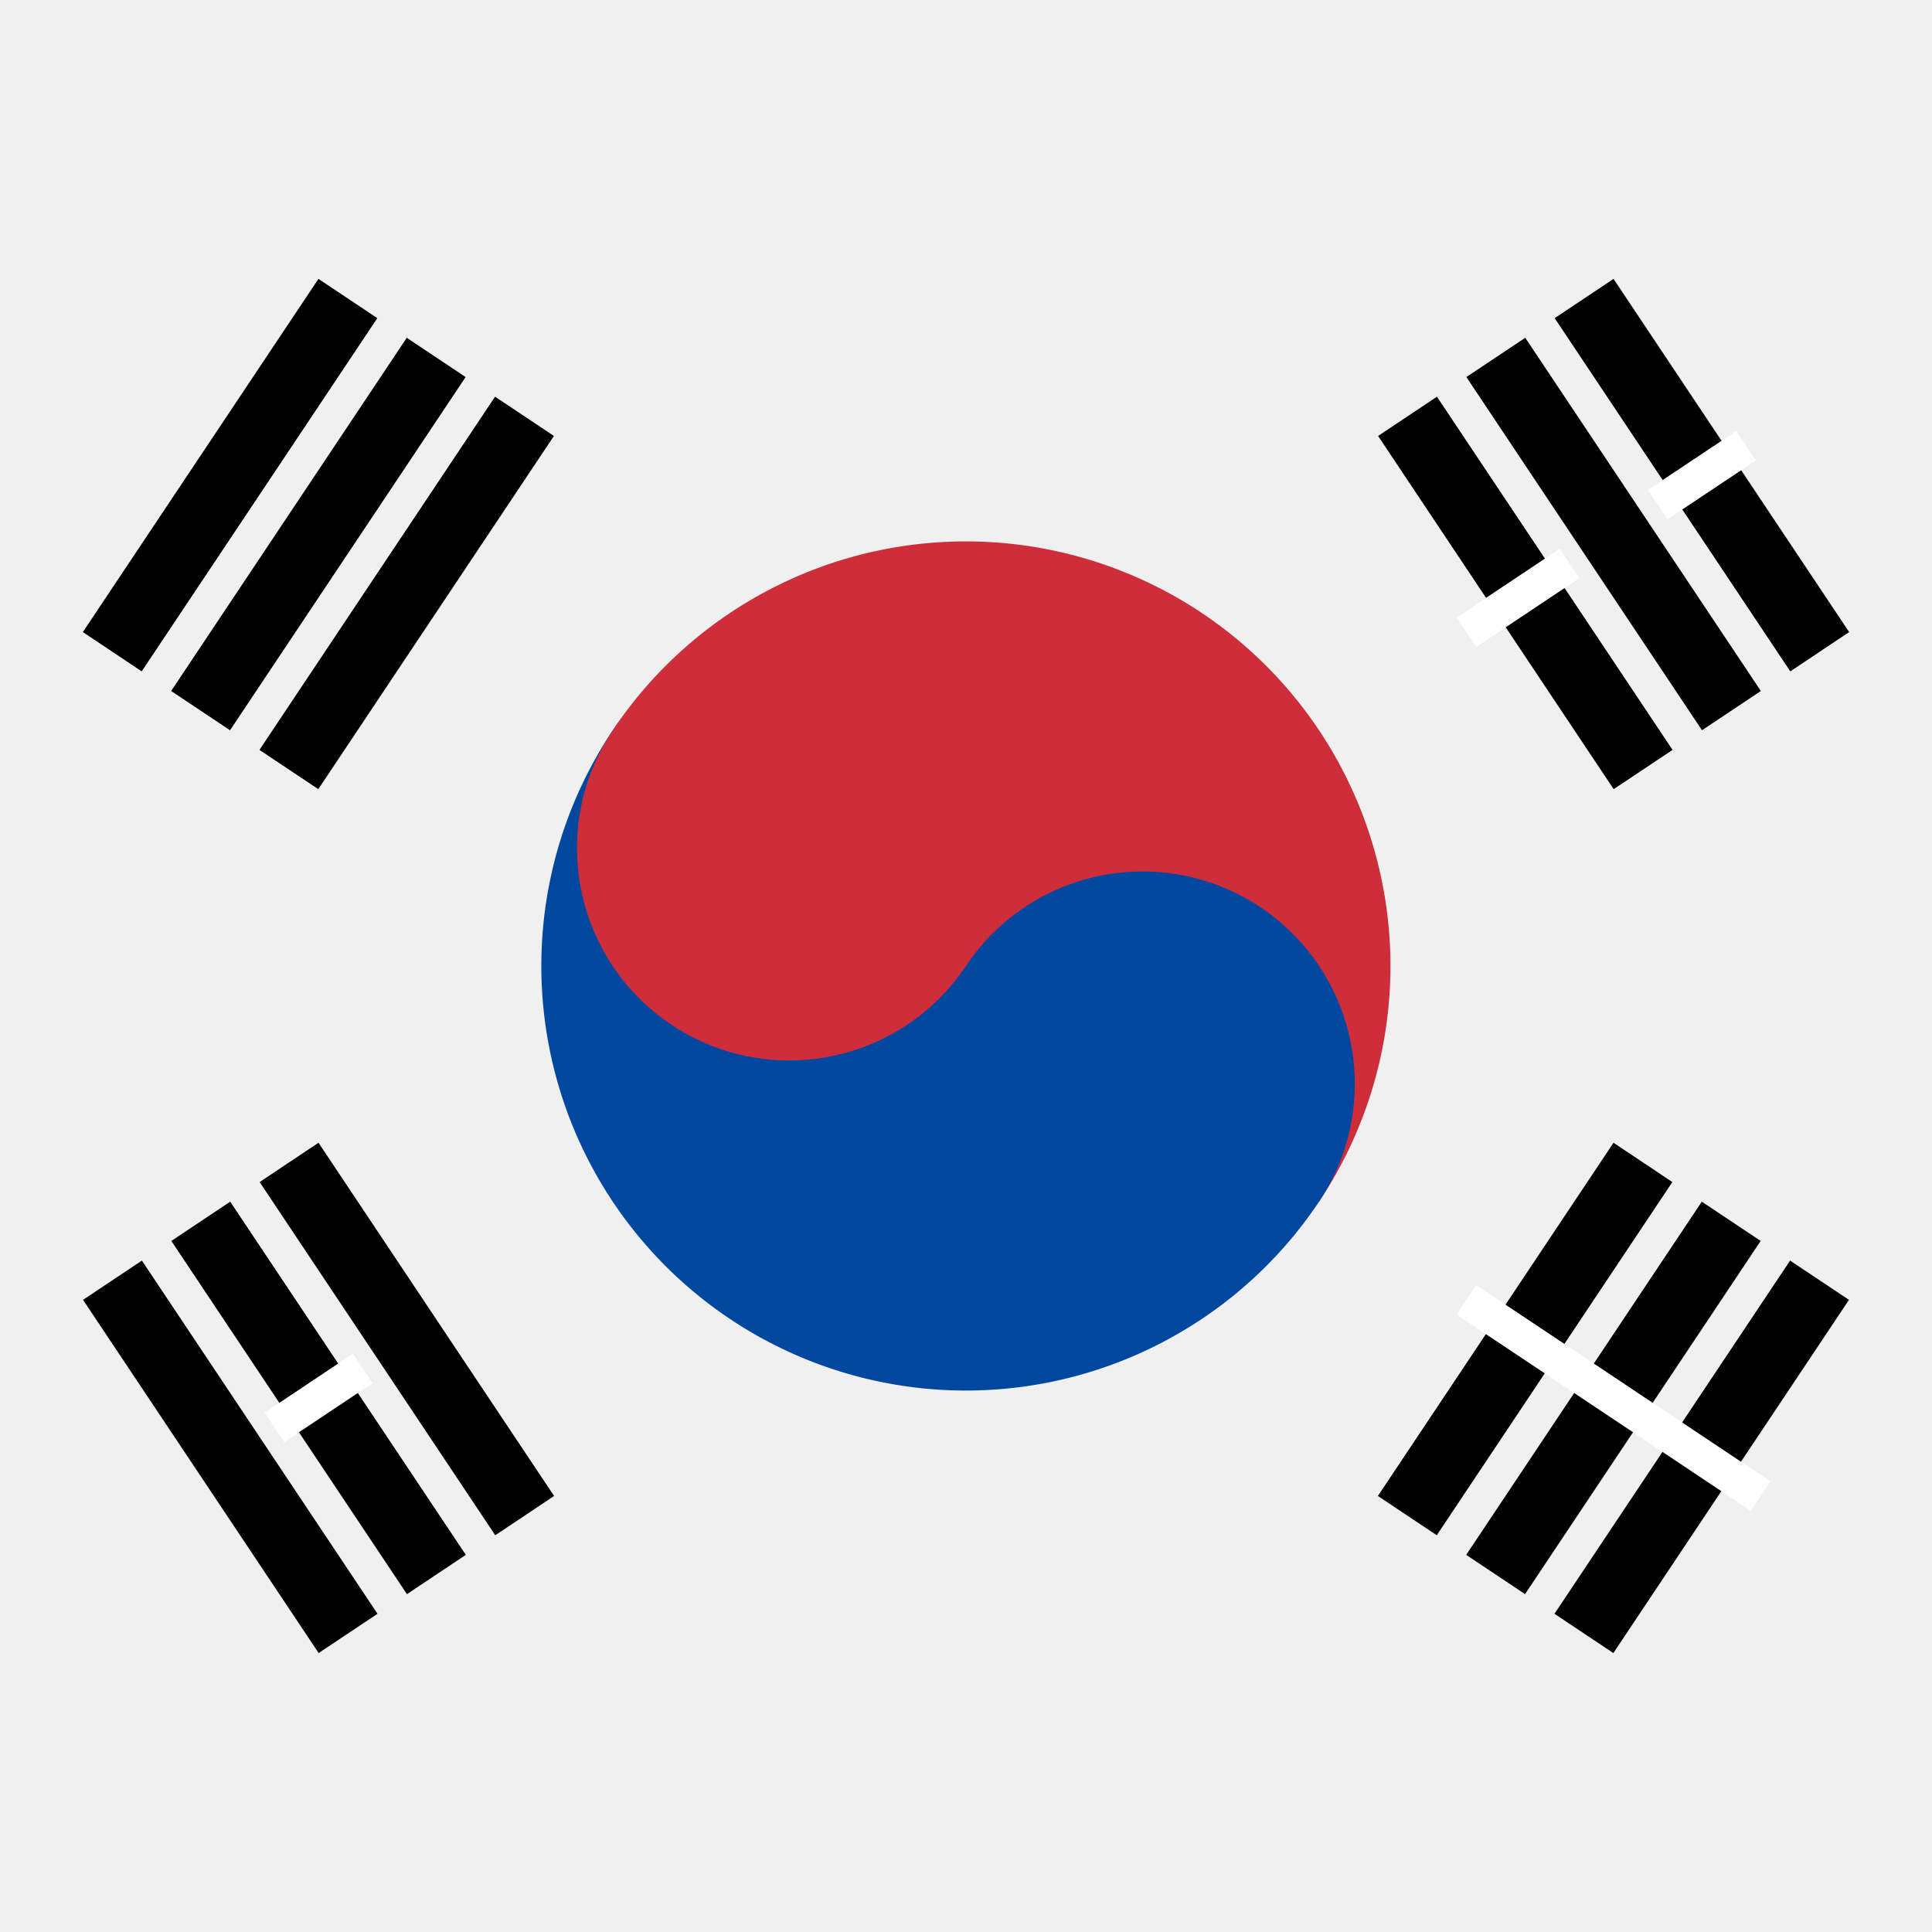
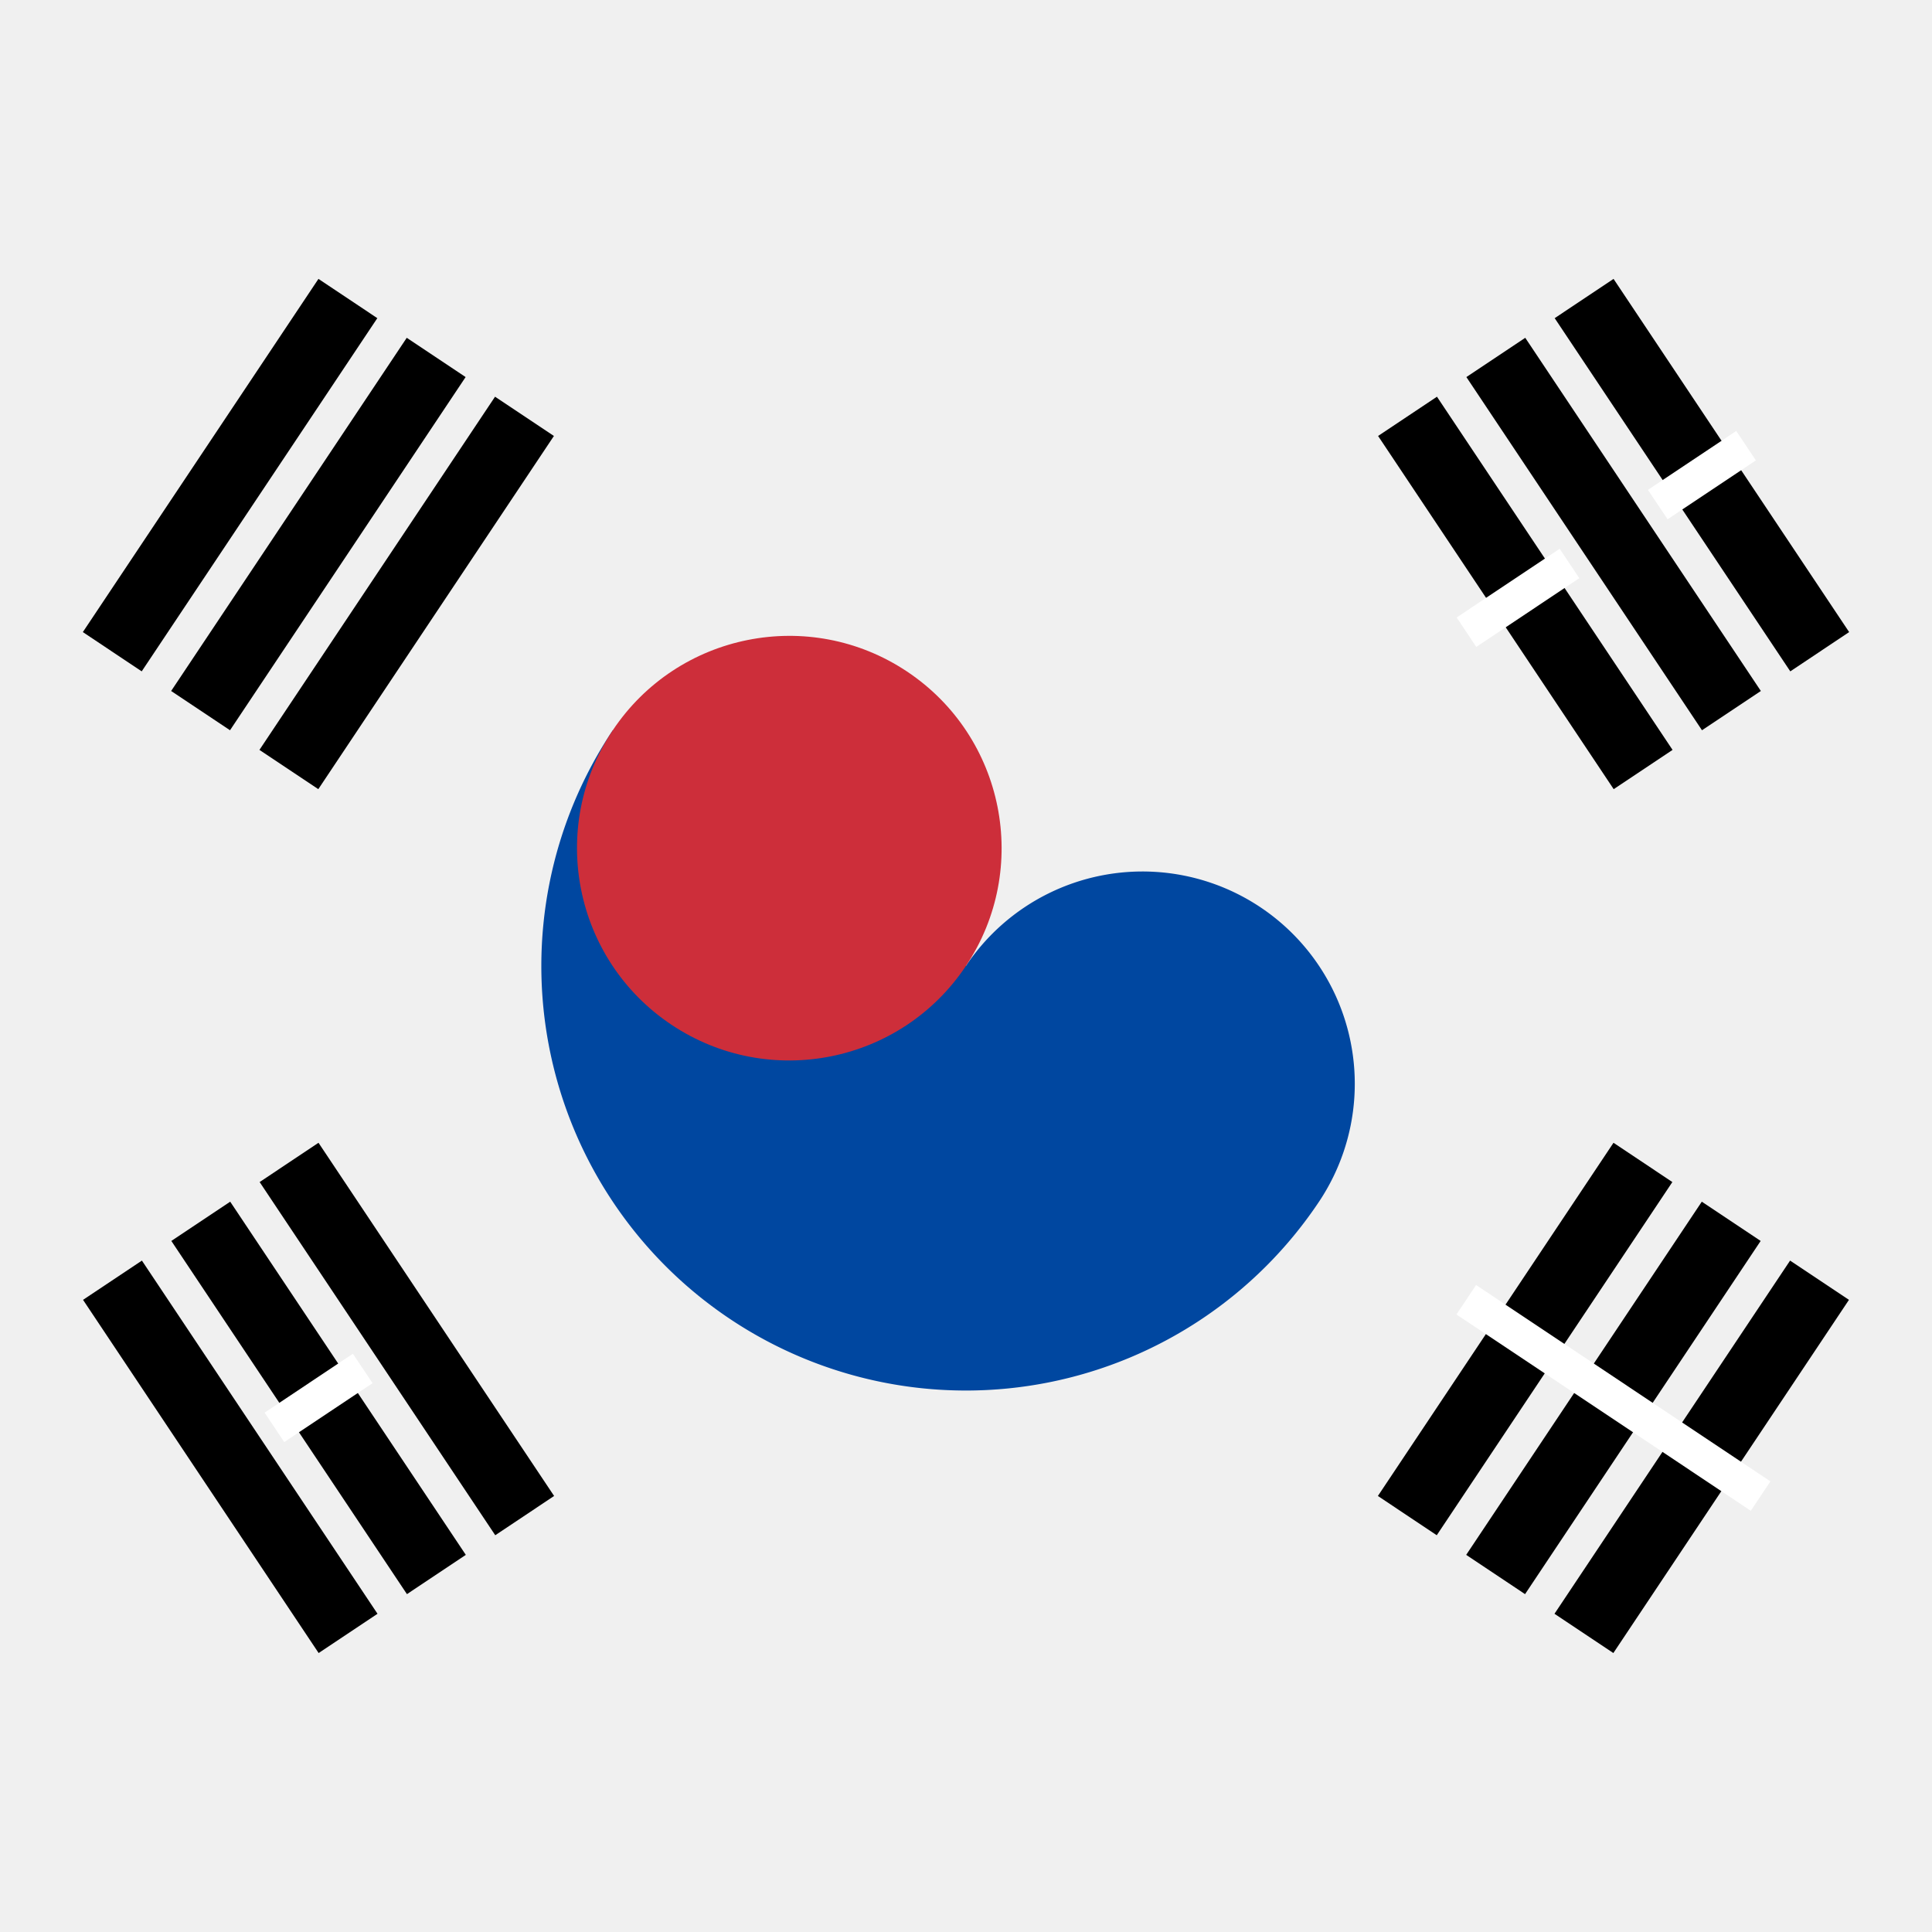
<svg xmlns="http://www.w3.org/2000/svg" id="Group_76" data-name="Group 76" width="512" height="512" viewBox="0 0 512 512">
  <path id="Path_172" data-name="Path 172" d="M0,0H512V512H0Z" fill="#f0f0f0" fill-rule="evenodd" />
  <g id="Group_73" data-name="Group 73" transform="matrix(0.555, -0.832, 0.832, 0.555, 255.974, 255.992)">
    <g id="b">
      <path id="a" d="M-56.25-243.75H56.25V-225H-56.25Zm0,28.125H56.25v18.75H-56.25Zm0,28.125H56.25v18.75H-56.25Z" fill-rule="evenodd" />
      <path id="Path_173" data-name="Path 173" d="M-56.25-243.75H56.25V-225H-56.25Zm0,28.125H56.25v18.75H-56.25Zm0,28.125H56.25v18.75H-56.25Z" transform="translate(0 412.5)" fill-rule="evenodd" />
    </g>
    <path id="Path_174" data-name="Path 174" d="M0,159.375v93.75" stroke="#fff" stroke-width="9.375" fill-rule="evenodd" />
-     <path id="Path_175" data-name="Path 175" d="M0-112.5A112.5,112.5,0,0,1,112.5,0,112.5,112.5,0,0,1,0,112.5Z" fill="#cd2e3a" fill-rule="evenodd" />
    <path id="Path_176" data-name="Path 176" d="M0-112.5A112.5,112.5,0,0,0-112.5,0,112.5,112.5,0,0,0,0,112.5,56.25,56.25,0,0,0,56.25,56.25,56.25,56.25,0,0,0,0,0Z" fill="#0047a0" fill-rule="evenodd" />
    <circle id="Ellipse_30" data-name="Ellipse 30" cx="56.25" cy="56.25" r="56.25" transform="translate(-56.25 -112.5)" fill="#cd2e3a" />
  </g>
  <g id="Group_75" data-name="Group 75" transform="matrix(-0.555, -0.832, 0.832, -0.555, 256.026, 255.992)">
    <g id="Group_74" data-name="Group 74">
      <path id="a-2" data-name="a" d="M-56.25-243.75H56.25V-225H-56.25Zm0,28.125H56.25v18.75H-56.25Zm0,28.125H56.25v18.75H-56.25Z" fill-rule="evenodd" />
      <path id="Path_177" data-name="Path 177" d="M-56.25-243.75H56.25V-225H-56.25Zm0,28.125H56.25v18.75H-56.25Zm0,28.125H56.25v18.75H-56.25Z" transform="translate(0 412.5)" fill-rule="evenodd" />
    </g>
    <path id="Path_178" data-name="Path 178" d="M0-220.313v28.125M0,159.375v32.813m0,28.125v28.125" stroke="#fff" stroke-width="9.375" fill-rule="evenodd" />
  </g>
</svg>